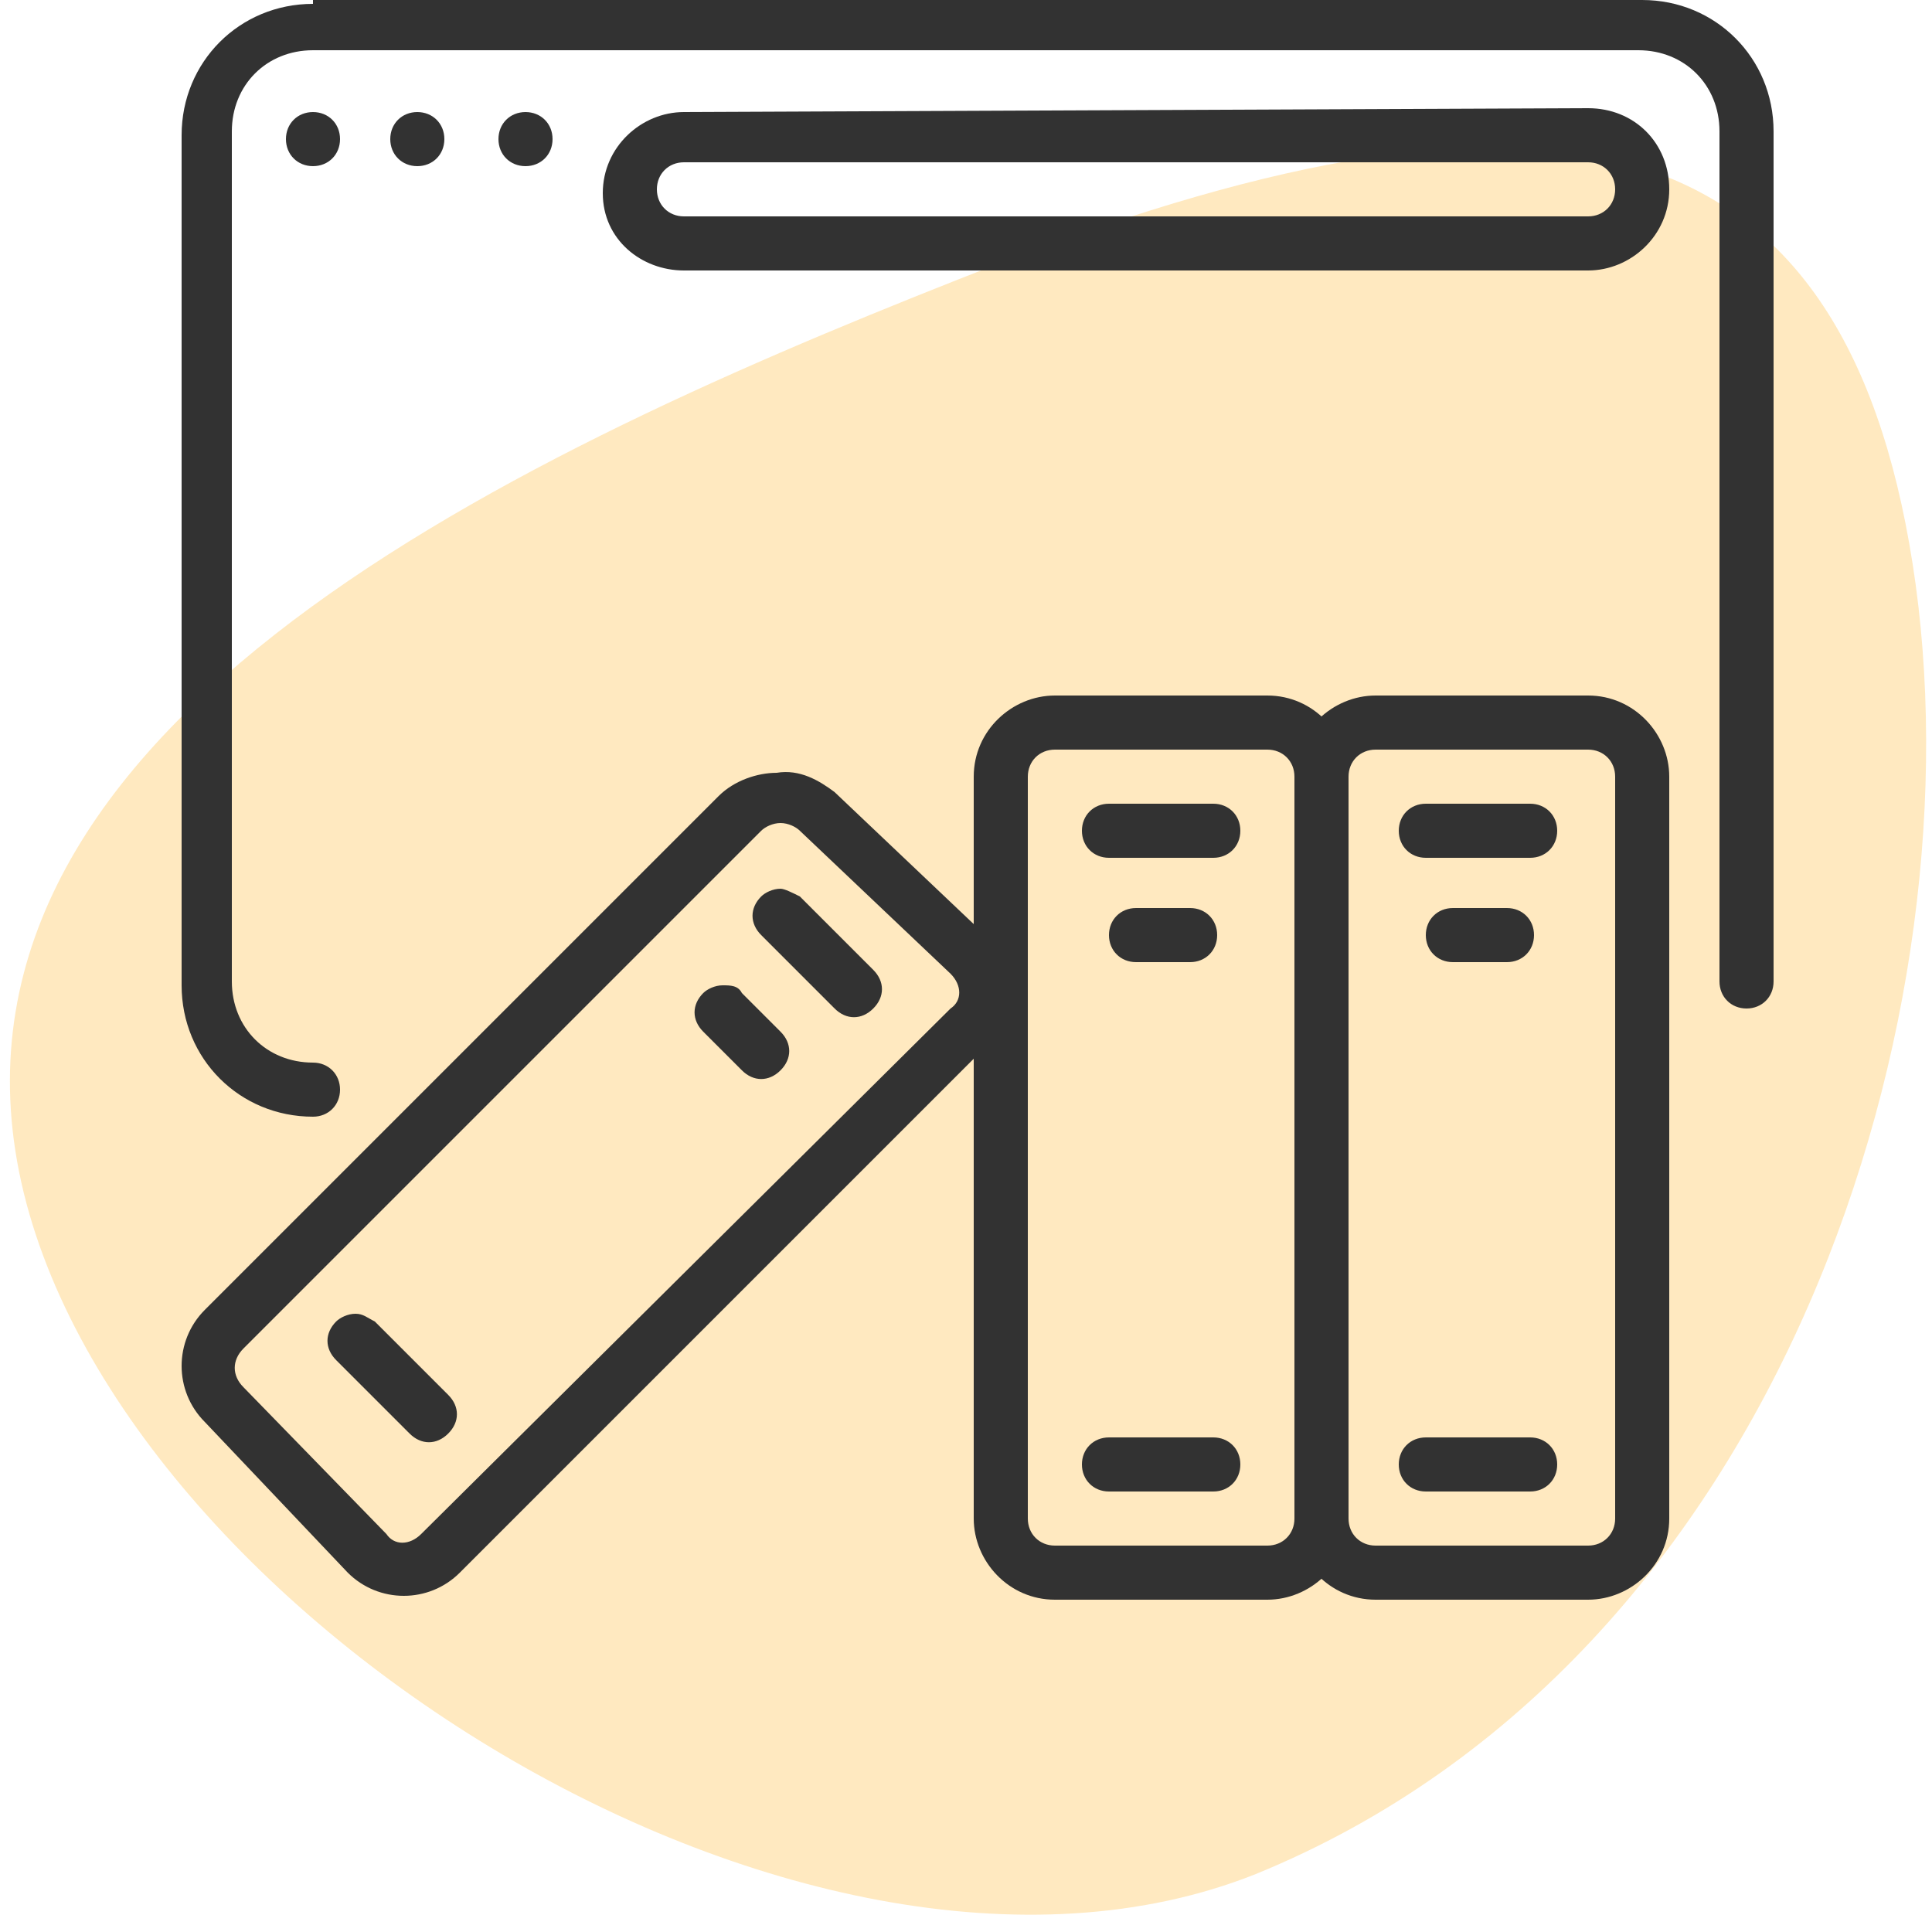
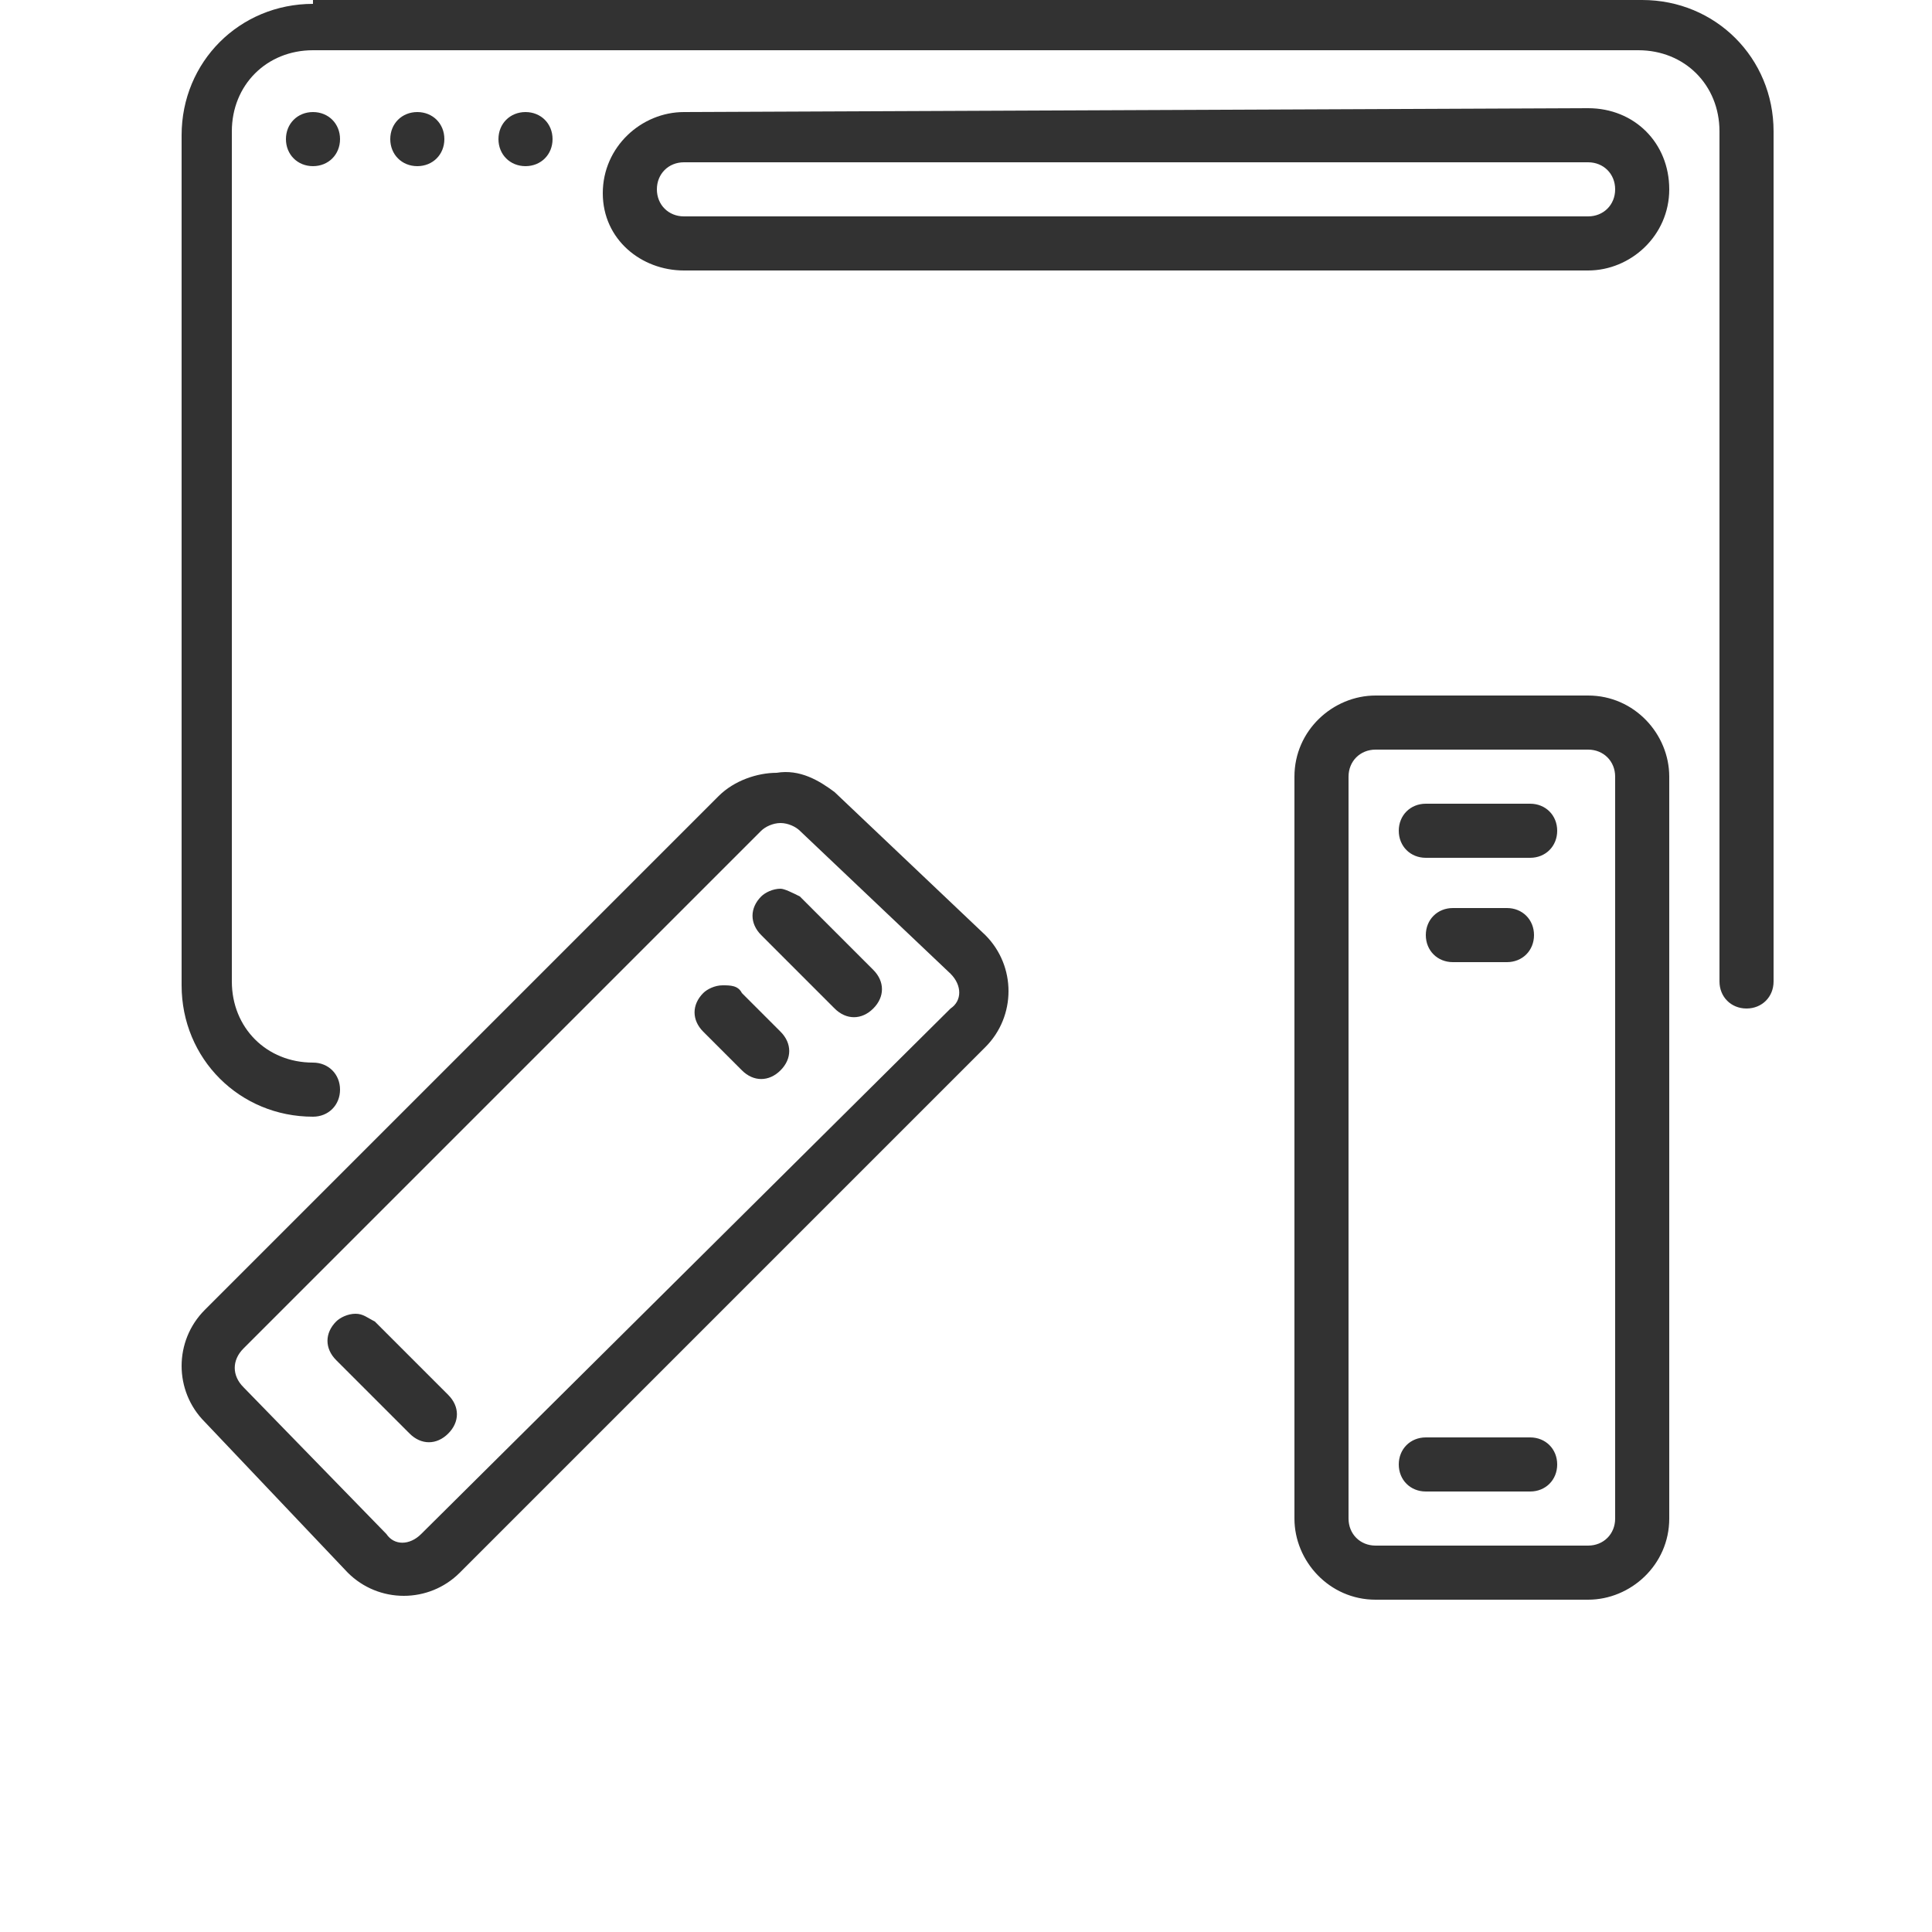
<svg xmlns="http://www.w3.org/2000/svg" version="1.1" id="Layer_1" x="0px" y="0px" viewBox="0 0 50 50" style="enable-background:new 0 0 50 50;" xml:space="preserve">
  <style type="text/css">
	.st0{opacity:0.3;fill:#FFB52E;}
	.st1{fill:#323232;}
	.st2{fill-rule:evenodd;clip-rule:evenodd;fill:#323232;}
</style>
-   <path class="st0" d="M32.5,48.5C20.7,53.2,2.2,41.3,0.4,29.8s13.7-18.4,25.5-23c14.4-5.5,21.8-3.7,23.6,7.8S46.2,42.9,32.5,48.5z" />
  <g>
-     <path class="st1" d="M27.3,18c-1.1,0-2.1,0.9-2.1,2.1v19.2c0,1.1,0.9,2.1,2.1,2.1h5.5c1.1,0,2.1-0.9,2.1-2.1V20.1   c0-1.1-0.9-2.1-2.1-2.1H27.3z M27.3,19.4h5.5c0.4,0,0.7,0.3,0.7,0.7v19.2c0,0.4-0.3,0.7-0.7,0.7h-5.5c-0.4,0-0.7-0.3-0.7-0.7   c0,0,0,0,0,0V20.1C26.6,19.7,26.9,19.4,27.3,19.4z M28.7,20.8c-0.4,0-0.7,0.3-0.7,0.7c0,0,0,0,0,0c0,0.4,0.3,0.7,0.7,0.7h2.7   c0.4,0,0.7-0.3,0.7-0.7c0-0.4-0.3-0.7-0.7-0.7c0,0,0,0,0,0L28.7,20.8z M29.4,23.5c-0.4,0-0.7,0.3-0.7,0.7c0,0,0,0,0,0   c0,0.4,0.3,0.7,0.7,0.7h1.4c0.4,0,0.7-0.3,0.7-0.7s-0.3-0.7-0.7-0.7c0,0,0,0,0,0L29.4,23.5z M28.7,37.2c-0.4,0-0.7,0.3-0.7,0.7   c0,0,0,0,0,0c0,0.4,0.3,0.7,0.7,0.7h2.7c0.4,0,0.7-0.3,0.7-0.7c0-0.4-0.3-0.7-0.7-0.7c0,0,0,0,0,0L28.7,37.2z" />
-     <path class="st1" d="M35.6,18c-1.1,0-2.1,0.9-2.1,2.1v19.2c0,1.1,0.9,2.1,2.1,2.1h5.5c1.1,0,2.1-0.9,2.1-2.1V20.1   c0-1.1-0.9-2.1-2.1-2.1H35.6z M35.6,19.4h5.5c0.4,0,0.7,0.3,0.7,0.7v19.2c0,0.4-0.3,0.7-0.7,0.7h-5.5c-0.4,0-0.7-0.3-0.7-0.7   c0,0,0,0,0,0V20.1C34.9,19.7,35.2,19.4,35.6,19.4z M36.9,20.8c-0.4,0-0.7,0.3-0.7,0.7c0,0,0,0,0,0c0,0.4,0.3,0.7,0.7,0.7   c0,0,0,0,0,0h2.7c0.4,0,0.7-0.3,0.7-0.7s-0.3-0.7-0.7-0.7c0,0,0,0,0,0L36.9,20.8z M37.6,23.5c-0.4,0-0.7,0.3-0.7,0.7c0,0,0,0,0,0   c0,0.4,0.3,0.7,0.7,0.7H39c0.4,0,0.7-0.3,0.7-0.7c0-0.4-0.3-0.7-0.7-0.7c0,0,0,0,0,0L37.6,23.5z M36.9,37.2c-0.4,0-0.7,0.3-0.7,0.7   c0,0,0,0,0,0c0,0.4,0.3,0.7,0.7,0.7h2.7c0.4,0,0.7-0.3,0.7-0.7s-0.3-0.7-0.7-0.7c0,0,0,0,0,0L36.9,37.2z M20.1,20   c-0.5,0-1.1,0.2-1.5,0.6L5.3,33.9c-0.8,0.8-0.8,2.1,0,2.9L9,40.7c0.8,0.8,2.1,0.8,2.9,0l13.6-13.6c0.8-0.8,0.8-2.1,0-2.9l-3.9-3.7   C21.2,20.2,20.7,19.9,20.1,20L20.1,20z M20.2,21.3c0.2,0,0.4,0.1,0.5,0.2l3.9,3.7c0.3,0.3,0.3,0.7,0,0.9L10.9,39.7   c-0.3,0.3-0.7,0.3-0.9,0c0,0,0,0,0,0l-3.7-3.8c-0.3-0.3-0.3-0.7,0-1c0,0,0,0,0,0l13.4-13.4C19.8,21.4,20,21.3,20.2,21.3z M20.2,23   c-0.2,0-0.4,0.1-0.5,0.2c-0.3,0.3-0.3,0.7,0,1l1.9,1.9c0.3,0.3,0.7,0.3,1,0c0,0,0,0,0,0c0.3-0.3,0.3-0.7,0-1l-1.9-1.9   C20.5,23.1,20.3,23,20.2,23z M18.7,25.5c-0.2,0-0.4,0.1-0.5,0.2c-0.3,0.3-0.3,0.7,0,1l1,1c0.3,0.3,0.7,0.3,1,0c0,0,0,0,0,0   c0.3-0.3,0.3-0.7,0-1l-1-1C19.1,25.5,18.9,25.5,18.7,25.5L18.7,25.5z M9.2,34c-0.2,0-0.4,0.1-0.5,0.2c-0.3,0.3-0.3,0.7,0,1l1.9,1.9   c0.3,0.3,0.7,0.3,1,0c0,0,0,0,0,0c0.3-0.3,0.3-0.7,0-1l-1.9-1.9C9.5,34.1,9.4,34,9.2,34z" />
+     <path class="st1" d="M35.6,18c-1.1,0-2.1,0.9-2.1,2.1v19.2c0,1.1,0.9,2.1,2.1,2.1h5.5c1.1,0,2.1-0.9,2.1-2.1V20.1   c0-1.1-0.9-2.1-2.1-2.1H35.6z M35.6,19.4h5.5c0.4,0,0.7,0.3,0.7,0.7v19.2c0,0.4-0.3,0.7-0.7,0.7h-5.5c-0.4,0-0.7-0.3-0.7-0.7   c0,0,0,0,0,0V20.1C34.9,19.7,35.2,19.4,35.6,19.4z M36.9,20.8c-0.4,0-0.7,0.3-0.7,0.7c0,0,0,0,0,0c0,0.4,0.3,0.7,0.7,0.7   c0,0,0,0,0,0h2.7c0.4,0,0.7-0.3,0.7-0.7s-0.3-0.7-0.7-0.7c0,0,0,0,0,0L36.9,20.8z M37.6,23.5c-0.4,0-0.7,0.3-0.7,0.7c0,0,0,0,0,0   c0,0.4,0.3,0.7,0.7,0.7H39c0.4,0,0.7-0.3,0.7-0.7c0-0.4-0.3-0.7-0.7-0.7c0,0,0,0,0,0z M36.9,37.2c-0.4,0-0.7,0.3-0.7,0.7   c0,0,0,0,0,0c0,0.4,0.3,0.7,0.7,0.7h2.7c0.4,0,0.7-0.3,0.7-0.7s-0.3-0.7-0.7-0.7c0,0,0,0,0,0L36.9,37.2z M20.1,20   c-0.5,0-1.1,0.2-1.5,0.6L5.3,33.9c-0.8,0.8-0.8,2.1,0,2.9L9,40.7c0.8,0.8,2.1,0.8,2.9,0l13.6-13.6c0.8-0.8,0.8-2.1,0-2.9l-3.9-3.7   C21.2,20.2,20.7,19.9,20.1,20L20.1,20z M20.2,21.3c0.2,0,0.4,0.1,0.5,0.2l3.9,3.7c0.3,0.3,0.3,0.7,0,0.9L10.9,39.7   c-0.3,0.3-0.7,0.3-0.9,0c0,0,0,0,0,0l-3.7-3.8c-0.3-0.3-0.3-0.7,0-1c0,0,0,0,0,0l13.4-13.4C19.8,21.4,20,21.3,20.2,21.3z M20.2,23   c-0.2,0-0.4,0.1-0.5,0.2c-0.3,0.3-0.3,0.7,0,1l1.9,1.9c0.3,0.3,0.7,0.3,1,0c0,0,0,0,0,0c0.3-0.3,0.3-0.7,0-1l-1.9-1.9   C20.5,23.1,20.3,23,20.2,23z M18.7,25.5c-0.2,0-0.4,0.1-0.5,0.2c-0.3,0.3-0.3,0.7,0,1l1,1c0.3,0.3,0.7,0.3,1,0c0,0,0,0,0,0   c0.3-0.3,0.3-0.7,0-1l-1-1C19.1,25.5,18.9,25.5,18.7,25.5L18.7,25.5z M9.2,34c-0.2,0-0.4,0.1-0.5,0.2c-0.3,0.3-0.3,0.7,0,1l1.9,1.9   c0.3,0.3,0.7,0.3,1,0c0,0,0,0,0,0c0.3-0.3,0.3-0.7,0-1l-1.9-1.9C9.5,34.1,9.4,34,9.2,34z" />
    <path class="st2" d="M8.1,0.1c-1.9,0-3.4,1.5-3.4,3.4v22c0,1.9,1.5,3.4,3.4,3.4c0.4,0,0.7-0.3,0.7-0.7c0,0,0,0,0,0   c0-0.4-0.3-0.7-0.7-0.7c0,0,0,0,0,0c-1.2,0-2.1-0.9-2.1-2.1v-22c0-1.2,0.9-2.1,2.1-2.1h34.3c1.2,0,2.1,0.9,2.1,2.1v22   c0,0.4,0.3,0.7,0.7,0.7c0,0,0,0,0,0c0.4,0,0.7-0.3,0.7-0.7c0,0,0,0,0,0v-22c0-1.9-1.5-3.4-3.4-3.4H8.1z" />
    <path class="st2" d="M17.7,2.9c-1.1,0-2.1,0.9-2.1,2.1S16.6,7,17.7,7h23.4c1.1,0,2.1-0.9,2.1-2.1s-0.9-2.1-2.1-2.1L17.7,2.9z    M17.7,4.2h23.4c0.4,0,0.7,0.3,0.7,0.7c0,0.4-0.3,0.7-0.7,0.7H17.7c-0.4,0-0.7-0.3-0.7-0.7C17,4.5,17.3,4.2,17.7,4.2z" />
    <path class="st2" d="M8.8,3.6c0,0.4-0.3,0.7-0.7,0.7l0,0c-0.4,0-0.7-0.3-0.7-0.7c0-0.4,0.3-0.7,0.7-0.7l0,0   C8.5,2.9,8.8,3.2,8.8,3.6L8.8,3.6z M11.5,3.6c0,0.4-0.3,0.7-0.7,0.7l0,0c-0.4,0-0.7-0.3-0.7-0.7c0-0.4,0.3-0.7,0.7-0.7l0,0   C11.2,2.9,11.5,3.2,11.5,3.6L11.5,3.6L11.5,3.6z M14.3,3.6c0,0.4-0.3,0.7-0.7,0.7l0,0c-0.4,0-0.7-0.3-0.7-0.7   c0-0.4,0.3-0.7,0.7-0.7l0,0C14,2.9,14.3,3.2,14.3,3.6L14.3,3.6L14.3,3.6z" />
  </g>
</svg>